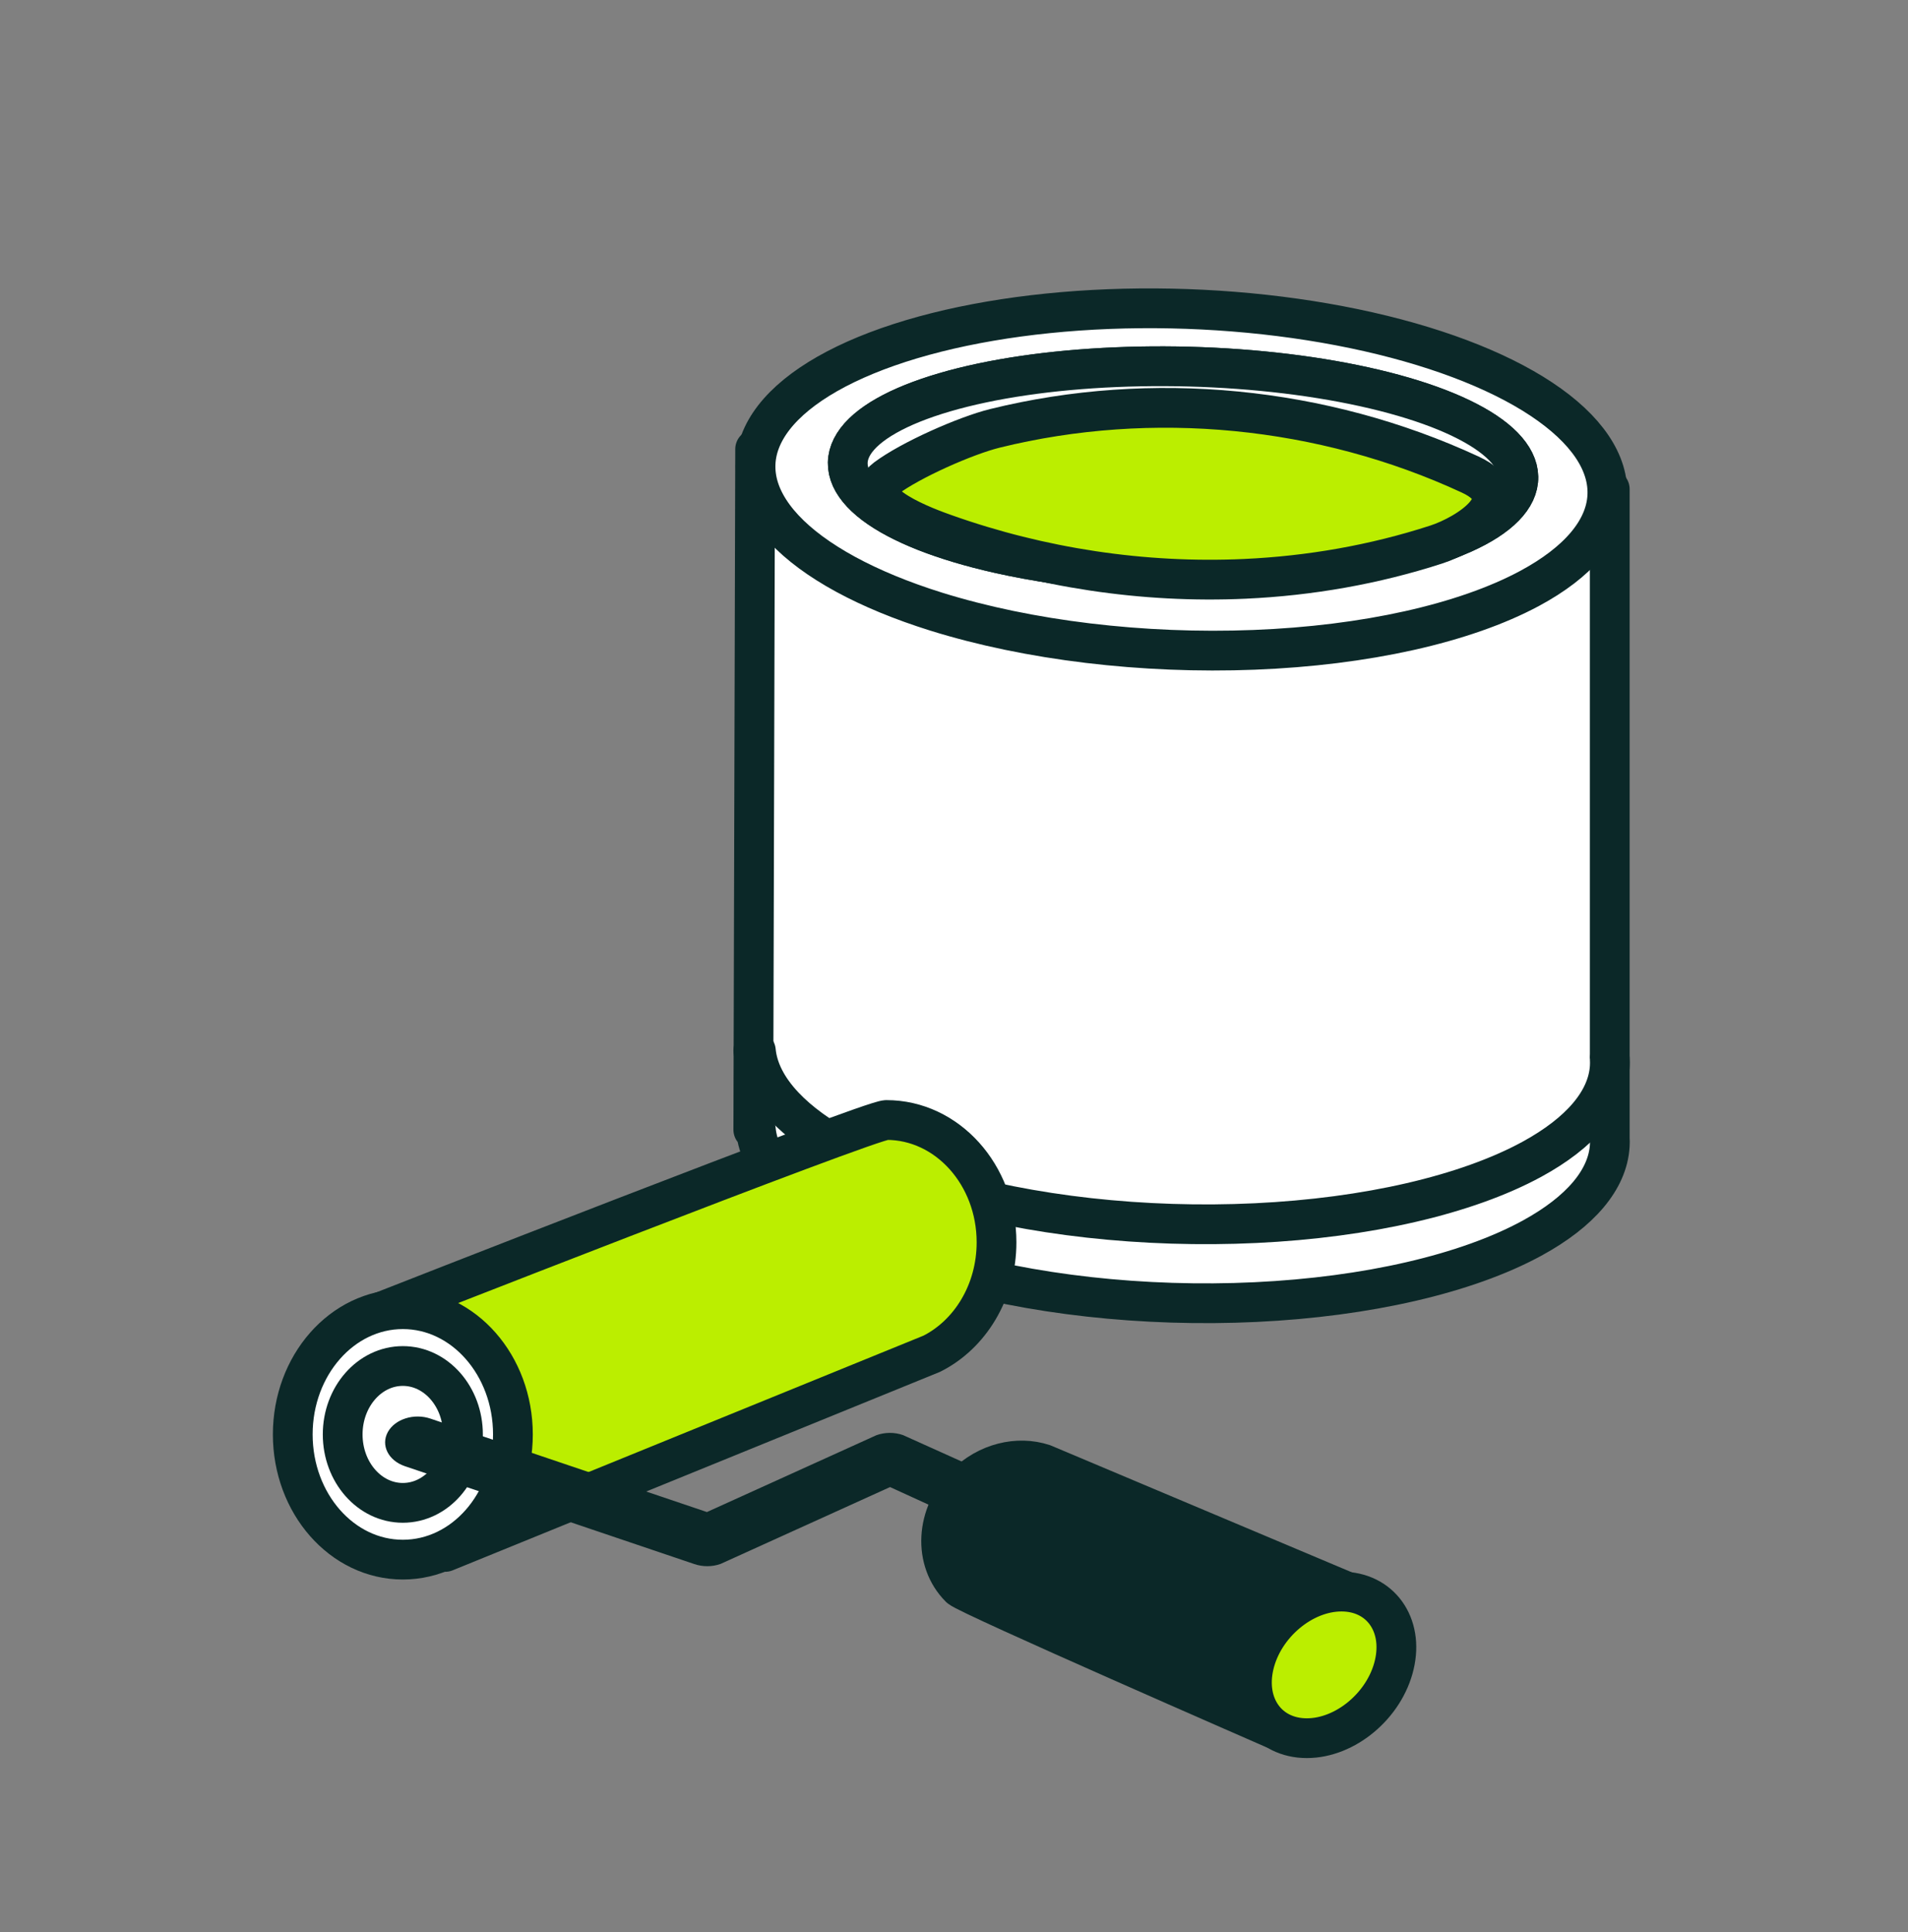
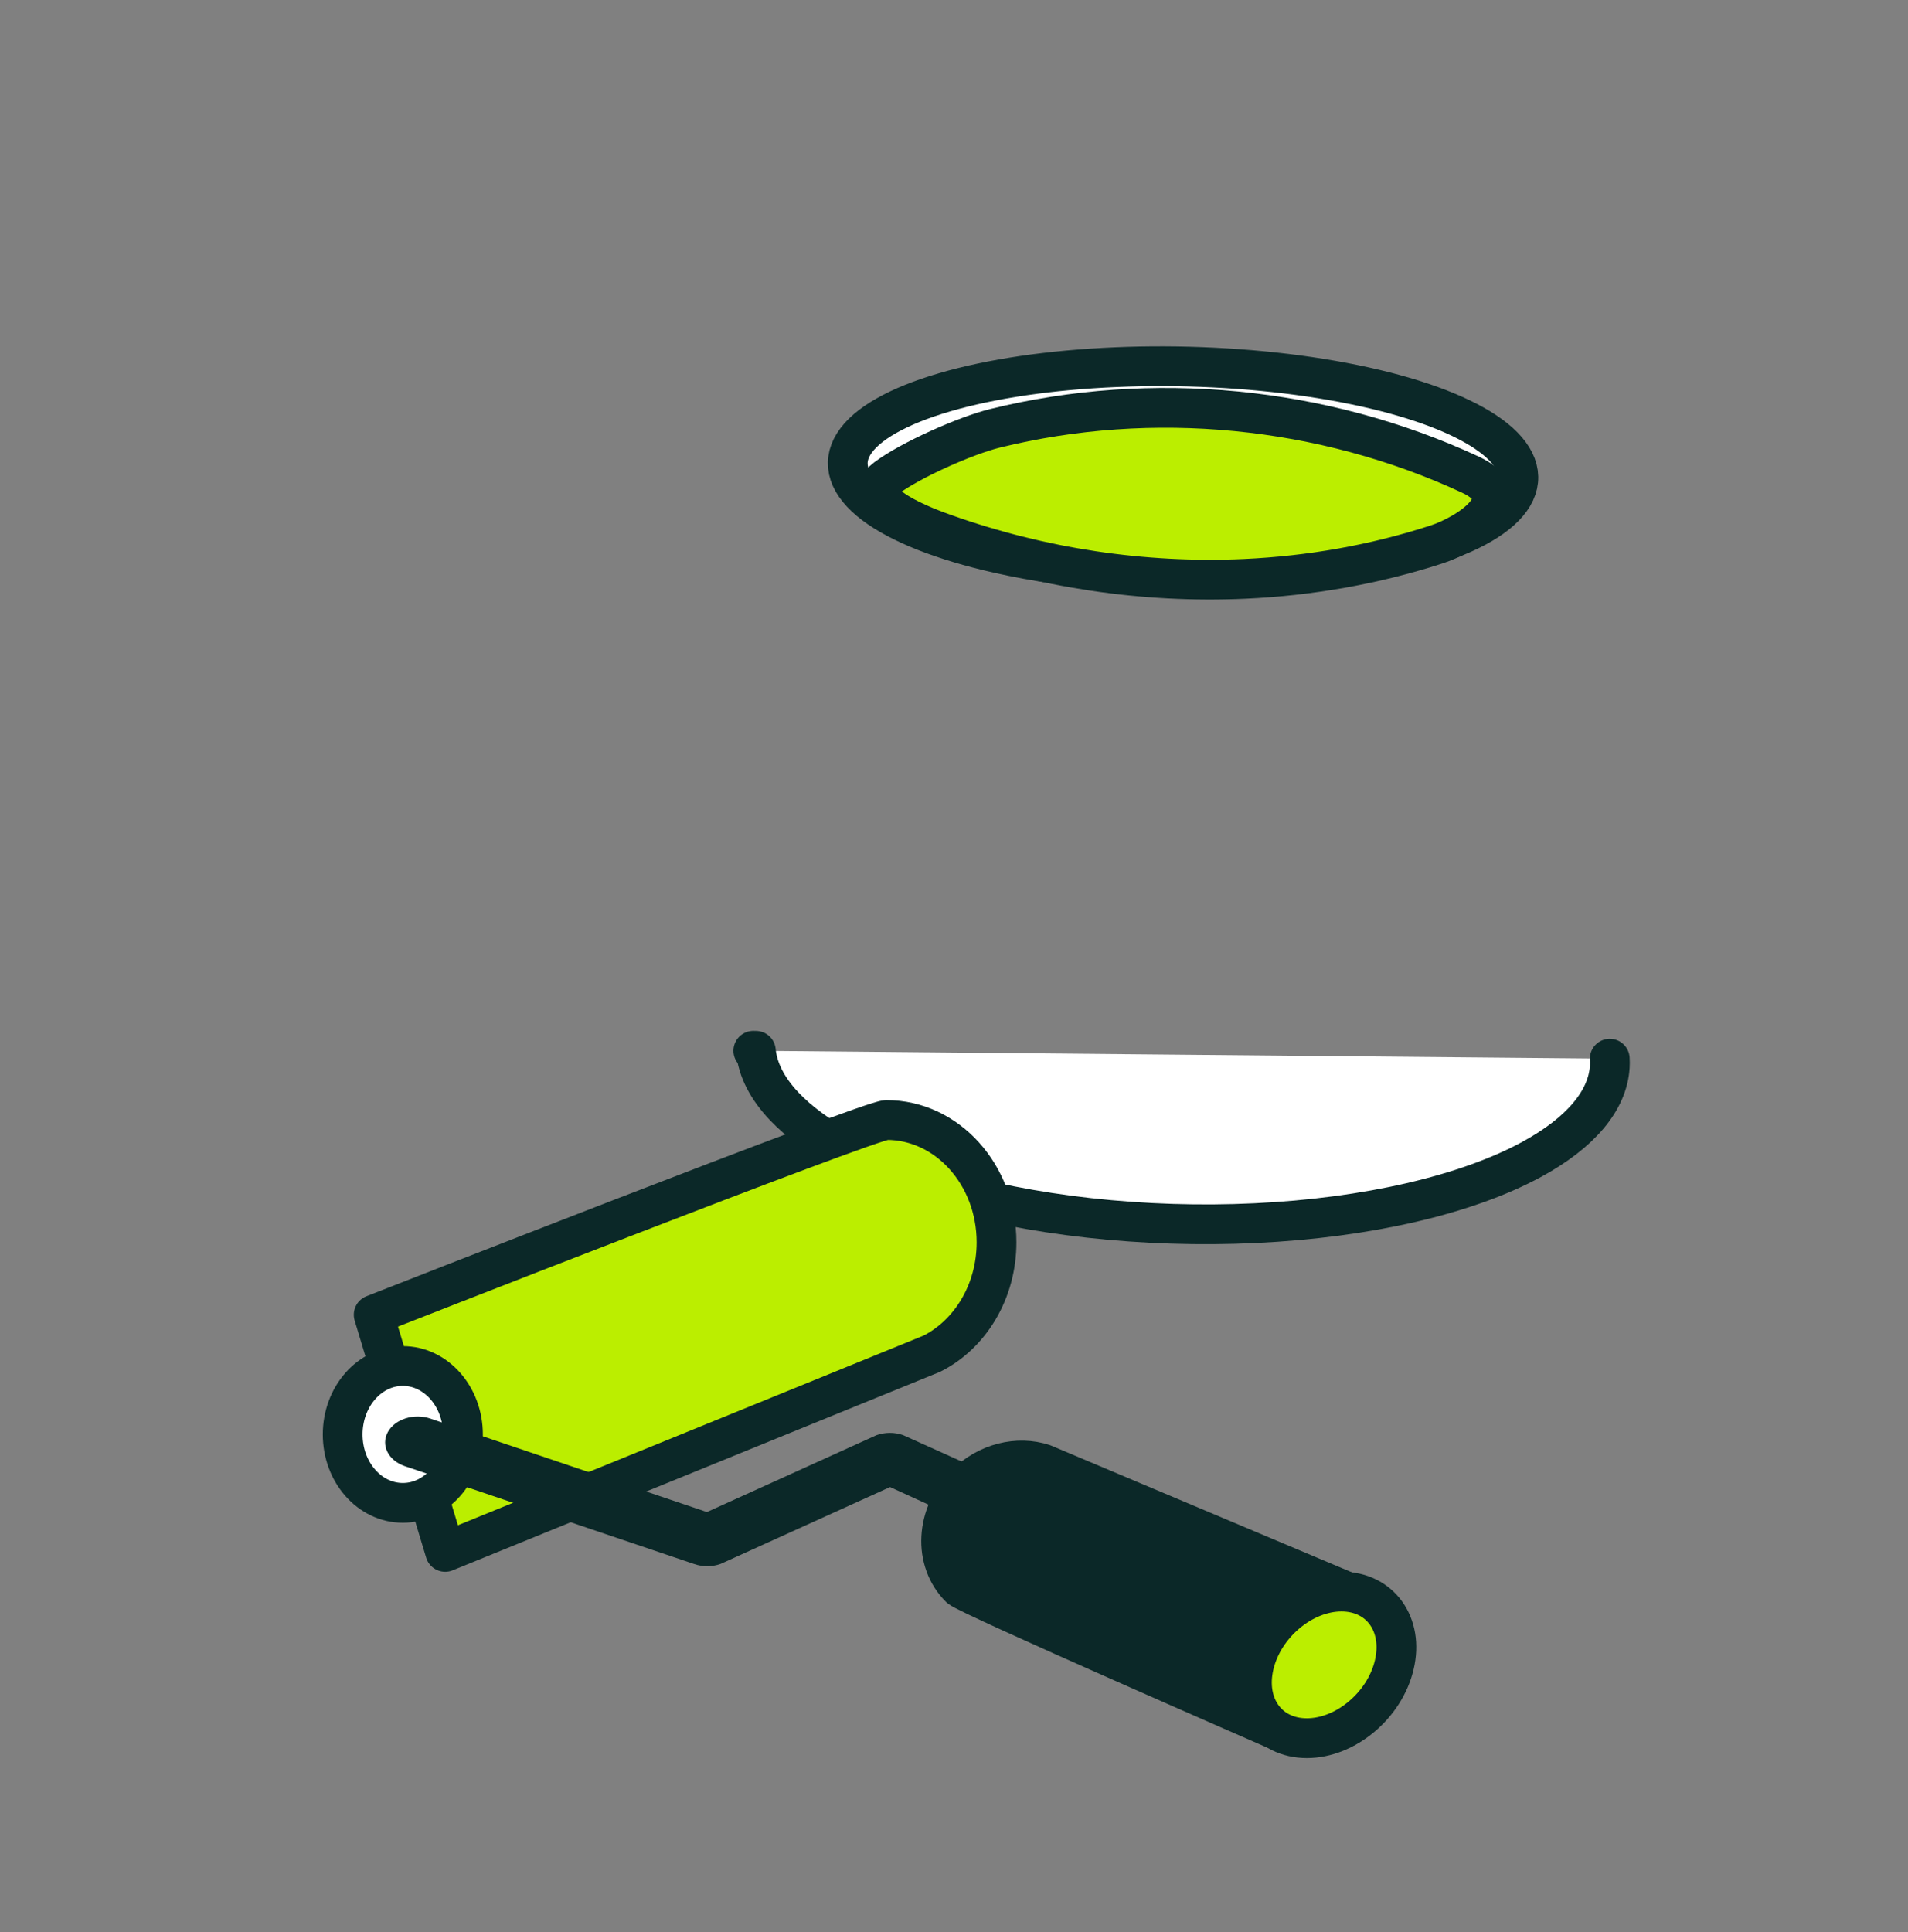
<svg xmlns="http://www.w3.org/2000/svg" width="80" height="81" viewBox="0 0 80 81" fill="none">
  <rect x="0" y="0" width="80" height="81" fill="#808080" stroke="none" />
-   <path d="M67.495 47.692V20.505L31.662 18.829L31.585 47.359L31.692 47.361C31.768 48.145 32.164 48.93 32.876 49.684C34.15 51.032 36.375 52.22 39.271 53.098C43.156 54.273 47.966 54.808 52.645 54.585C57.325 54.362 61.492 53.399 64.231 51.908C66.272 50.795 67.408 49.447 67.495 48.034C67.502 47.92 67.502 47.806 67.495 47.692Z" fill="white" stroke="#0B2828" stroke-width="1.667" stroke-linecap="round" stroke-linejoin="round" />
  <path d="M31.585 44.049L31.692 44.051C31.768 44.835 32.164 45.62 32.876 46.374C34.15 47.722 36.375 48.91 39.271 49.788C43.156 50.963 47.966 51.498 52.645 51.275C57.325 51.052 61.492 50.089 64.231 48.598C66.272 47.485 67.408 46.137 67.495 44.724C67.502 44.609 67.502 44.495 67.495 44.381" fill="white" />
  <path d="M31.585 44.049L31.692 44.051C31.768 44.835 32.164 45.62 32.876 46.374C34.15 47.722 36.375 48.91 39.271 49.788C43.156 50.963 47.966 51.498 52.645 51.275C57.325 51.052 61.492 50.089 64.231 48.598C66.272 47.485 67.408 46.137 67.495 44.724C67.502 44.609 67.502 44.495 67.495 44.381" stroke="#0B2828" stroke-width="1.667" stroke-linecap="round" stroke-linejoin="round" />
-   <path d="M46.159 26.021C49.132 26.379 52.235 26.381 55.078 26.028C57.92 25.675 60.374 24.983 62.128 24.038C64.48 22.771 65.409 21.142 64.712 19.508C64.015 17.875 61.748 16.37 58.409 15.326C55.919 14.547 52.965 14.066 49.919 13.943C46.874 13.82 43.874 14.061 41.299 14.636C38.725 15.211 36.692 16.093 35.457 17.171C34.221 18.25 33.84 19.476 34.36 20.695C34.88 21.913 36.279 23.07 38.379 24.018C40.48 24.966 43.187 25.663 46.159 26.021Z" fill="white" stroke="#0B2828" stroke-width="1.667" stroke-linecap="round" stroke-linejoin="round" />
-   <path d="M52.584 27.242C57.25 27.06 61.405 26.134 64.137 24.666C66.171 23.571 67.303 22.233 67.391 20.821C67.478 19.408 66.517 17.986 64.628 16.732C62.739 15.479 60.007 14.451 56.779 13.779C53.55 13.107 49.969 12.821 46.489 12.957C43.008 13.093 39.785 13.645 37.226 14.543C34.668 15.441 32.888 16.645 32.113 18.002C31.338 19.359 31.602 20.809 32.872 22.169C34.142 23.528 36.361 24.735 39.248 25.639C43.122 26.848 47.918 27.424 52.584 27.242Z" fill="white" stroke="#0B2828" stroke-width="1.667" stroke-linecap="round" stroke-linejoin="round" />
-   <path d="M52.427 24.048C56.079 23.893 59.285 23.289 61.34 22.369C62.871 21.682 63.679 20.855 63.663 19.992C63.646 19.13 62.805 18.271 61.246 17.525C59.688 16.778 57.481 16.177 54.906 15.797C52.331 15.418 49.503 15.277 46.779 15.393C44.055 15.508 41.558 15.875 39.604 16.447C37.65 17.019 36.325 17.77 35.799 18.605C35.273 19.44 35.568 20.322 36.647 21.139C37.726 21.956 39.541 22.672 41.862 23.196C44.976 23.897 48.776 24.203 52.427 24.048Z" fill="#BBEE00" stroke="#0B2828" stroke-width="1.667" stroke-linecap="round" stroke-linejoin="round" />
  <path d="M52.427 24.048C56.079 23.893 59.285 23.289 61.34 22.369C62.871 21.682 63.679 20.855 63.663 19.992C63.646 19.13 62.805 18.271 61.246 17.525C59.688 16.778 57.481 16.177 54.906 15.797C52.331 15.418 49.503 15.277 46.779 15.393C44.055 15.508 41.558 15.875 39.604 16.447C37.65 17.019 36.325 17.77 35.799 18.605C35.273 19.44 35.568 20.322 36.647 21.139C37.726 21.956 39.541 22.672 41.862 23.196C44.976 23.897 48.776 24.203 52.427 24.048Z" fill="white" stroke="#0B2828" stroke-width="1.667" stroke-linecap="round" stroke-linejoin="round" />
  <path d="M52.193 24.266C54.92 24.141 57.628 23.669 60.225 22.826C61.51 22.409 63.876 20.928 61.638 19.891C55.457 17.029 48.303 16.334 41.72 17.956C40.491 18.258 38.174 19.283 37.149 20.053C35.839 21.039 38.989 22.157 39.626 22.383C43.63 23.805 47.935 24.46 52.193 24.266Z" fill="#BBEE00" stroke="#0B2828" stroke-width="1.667" stroke-linecap="round" stroke-linejoin="round" />
  <path d="M41.783 52.079C41.783 49.247 39.716 46.952 37.167 46.952C36.46 46.952 15.668 55.117 15.668 55.117L18.666 65.058L39.067 56.751C40.668 55.947 41.783 54.158 41.783 52.079Z" fill="#BBEE00" stroke="#0B2828" stroke-width="1.667" stroke-linecap="round" stroke-linejoin="round" />
-   <path d="M16.891 65.382C19.44 65.382 21.506 63.032 21.506 60.133C21.506 57.234 19.44 54.883 16.891 54.883C14.342 54.883 12.275 57.234 12.275 60.133C12.275 63.032 14.342 65.382 16.891 65.382Z" fill="white" stroke="#0B2828" stroke-width="1.667" stroke-linecap="round" stroke-linejoin="round" />
  <path d="M16.89 63.002C18.283 63.002 19.412 61.718 19.412 60.134C19.412 58.55 18.283 57.265 16.89 57.265C15.497 57.265 14.368 58.55 14.368 60.134C14.368 61.718 15.497 63.002 16.89 63.002Z" fill="white" stroke="#0B2828" stroke-width="1.667" stroke-linecap="round" stroke-linejoin="round" />
  <path d="M45.98 66.14C45.795 66.14 45.608 66.11 45.429 66.047L37.319 62.34L30.217 65.56C29.866 65.687 29.464 65.689 29.11 65.567L16.969 61.462C16.278 61.224 15.961 60.585 16.26 60.036C16.56 59.487 17.363 59.234 18.054 59.472L29.64 63.387L36.747 60.166C37.101 60.038 37.507 60.036 37.862 60.161L46.531 64.064C47.22 64.305 47.532 64.946 47.228 65.493C47.003 65.898 46.503 66.14 45.98 66.14Z" fill="#0B2828" />
  <path d="M40.473 62.238C39.218 63.493 39.116 65.427 40.246 66.557C40.56 66.871 53.398 72.469 53.398 72.469L56.477 66.732L43.749 61.37C42.682 61.017 41.395 61.316 40.473 62.238Z" fill="#0B2828" stroke="#0B2828" stroke-width="1.667" stroke-linecap="round" stroke-linejoin="round" />
  <path d="M52.58 69.794C52.179 71.491 53.17 72.867 54.794 72.867C56.417 72.867 58.059 71.491 58.459 69.794C58.861 68.097 57.869 66.721 56.246 66.721C54.622 66.721 52.981 68.097 52.58 69.794Z" fill="#BBEE00" stroke="#0B2828" stroke-width="1.667" stroke-linecap="round" stroke-linejoin="round" />
</svg>